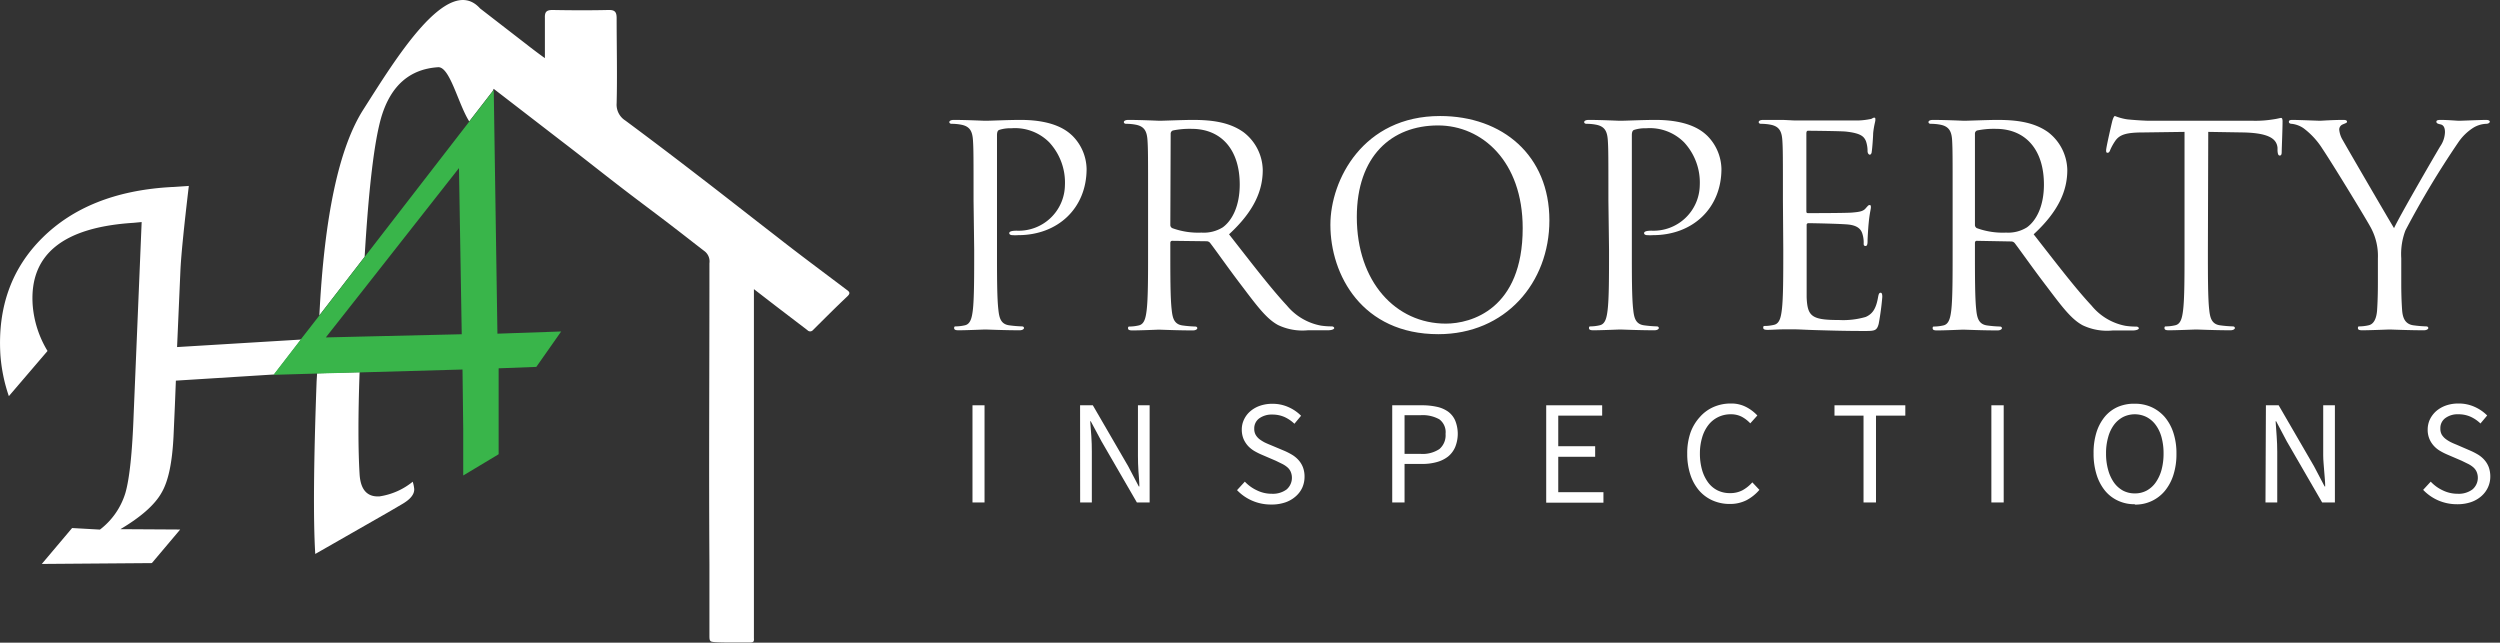
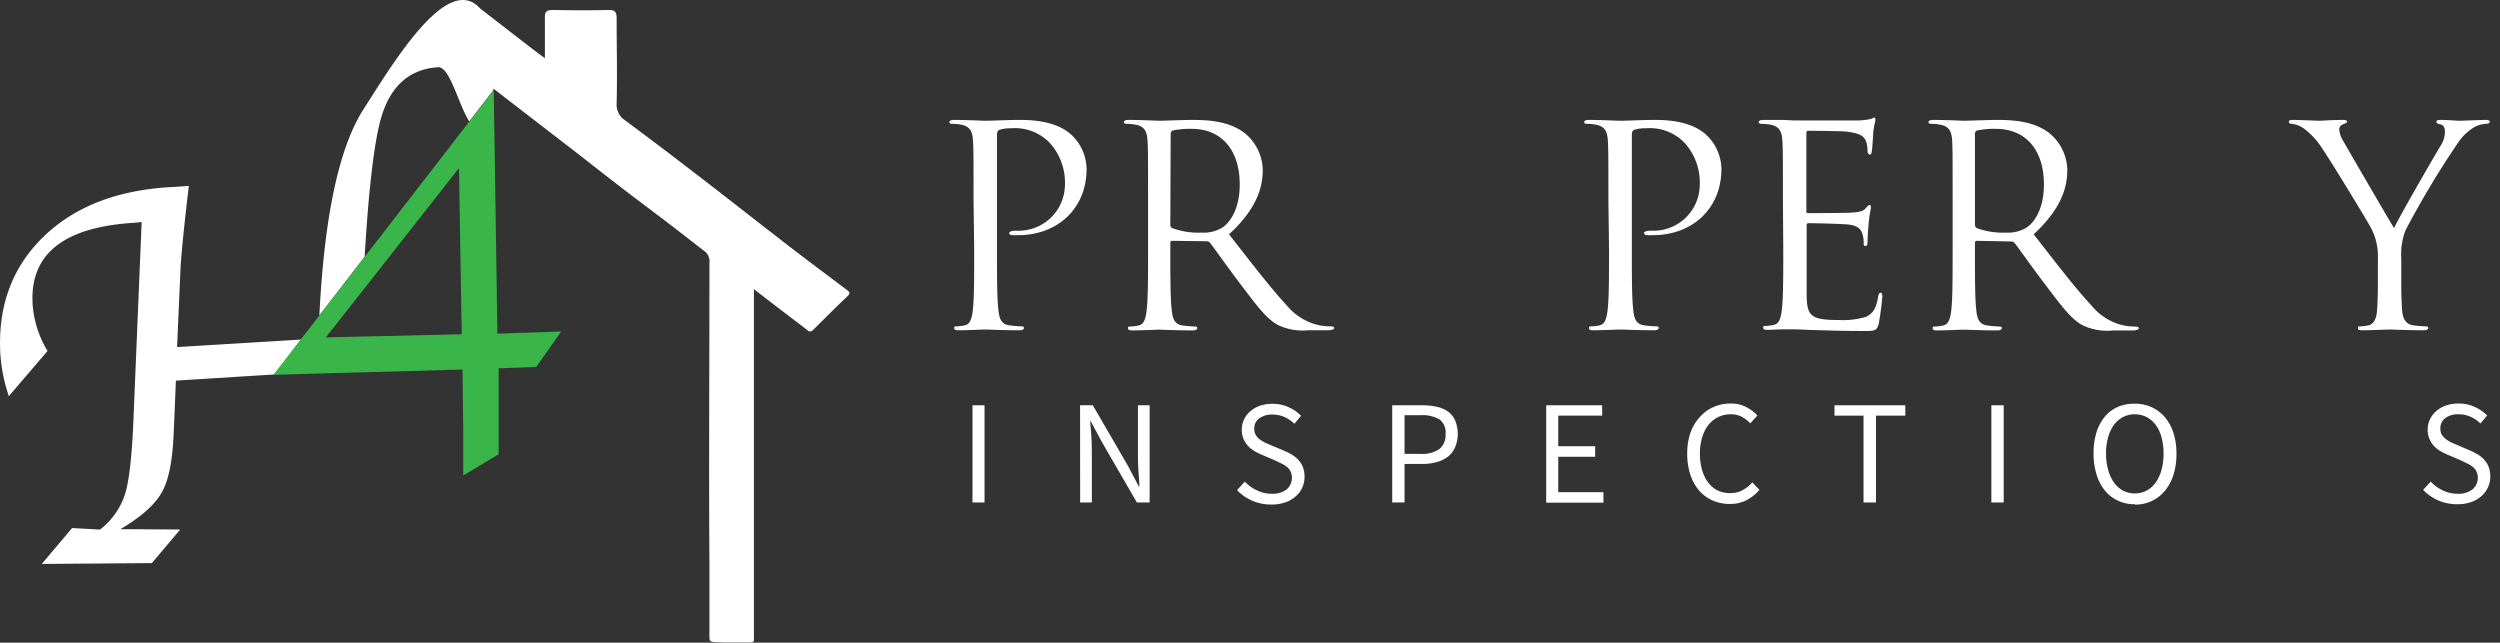
<svg xmlns="http://www.w3.org/2000/svg" viewBox="0 0 352.96 90.73">
  <rect x="0" y="0" width="352.96" height="90.73" fill="#333333" stroke="none" />
-   <path d="m51.23 40.97-5.25 6.67 4.97-.12 14.24-.33-.39-23.46z" fill="none" />
  <path d="m61.86 9.5q-6 .38-8 7-1.5 5.07-2.37 19.77l14.77-19.12c-1.57-2.47-2.73-7.75-4.4-7.65z" fill="none" />
-   <path d="m44.7 53.84q-.63 17.23-.19 24.37l10.2-5.83 2-1.17c1.23-.7 1.82-1.43 1.77-2.2a5.33 5.33 0 0 0 -.21-1 9.7 9.7 0 0 1 -4.68 2.07c-1.74.11-2.68-.92-2.82-3.11-.21-3.45-.22-8.28 0-14.43l-6 .16z" fill="#fff" />
  <path d="m25 49 .47-10.75q.13-3.06 1.19-12l-2.82.18q-11.38.72-17.87 7.16t-5.92 16.41a23.06 23.06 0 0 0 1.2 5.93l5.46-6.38a14.63 14.63 0 0 1 -2.1-6.55q-.68-10.6 14.23-11.54l1.16-.11-1.13 27.17q-.29 8.07-1.17 11.09a10.25 10.25 0 0 1 -3.59 5.16l-3.93-.22-4.28 5.07 15.54-.12 4-4.74-8.44-.05q4.37-2.59 5.8-5.13c1-1.69 1.52-4.37 1.7-8l.19-4.31.14-3.53 13.88-.87 3.8-4.93z" fill="#fff" />
  <path d="m119.56 40.93c-3.35-2.53-6.69-5-10-7.6-3.64-2.81-7.25-5.66-10.89-8.45q-5.18-4-10.38-7.86a2.65 2.65 0 0 1 -1.23-2.44c.1-4 0-8 0-12 0-.84-.21-1.19-1.13-1.17-2.64.06-5.28.05-7.92 0-.87 0-1.11.29-1.08 1.12v5.68c-1-.72-1.82-1.34-2.66-2l-6.49-5.02c-4.56-5.08-12.06 7.35-16.46 14.24q-5.18 8.07-6.23 29.1l6.39-8.27q.87-14.68 2.37-19.77 2-6.61 8-7c1.67-.1 2.83 5.18 4.4 7.65l3.24-4.19.06-.07.15-.34 9.61 7.41c3 2.29 5.91 4.62 8.89 6.9 2.33 1.79 4.7 3.53 7 5.31 1.45 1.11 2.89 2.25 4.34 3.36a1.82 1.82 0 0 1 .62 1.64c0 18.25-.09 27.31 0 42.47v10.06c0 .44 0 .7.18.84s.9.16 2.46.18h2.85c.63 0 .85 0 .79-.61v-49.28l2.9 2.24 4.65 3.55a.52.52 0 0 0 .78 0c1.59-1.58 3.17-3.17 4.8-4.71.5-.45.43-.66-.01-.97z" fill="#fff" />
  <path d="m66.28 17.13-14.79 19.13-6.39 8.27-2.62 3.37-3.8 4.93-.07.09 6.14-.18 6-.16 14.55-.41.1 8.28v2.72 2.87 1.09l5-3v-12.13l5.32-.2 3.51-5-9 .31-.52-34.41-.13.17-.06.07zm-15.28 30.39-5 .12 5.23-6.64 13.57-17.27.39 23.46z" fill="#39b54a" />
  <g fill="#fff">
    <path d="m137.45 28.32c0-6.13 0-7.23-.08-8.48s-.39-2-1.69-2.24a7.15 7.15 0 0 0 -1.33-.12c-.16 0-.32-.08-.32-.24s.2-.31.63-.31c1.77 0 4.13.12 4.44.12.87 0 3.14-.12 5-.12 4.91 0 6.68 1.65 7.31 2.24a6.78 6.78 0 0 1 2 4.67c0 5.58-4.08 9.36-9.66 9.36a5.77 5.77 0 0 1 -.83 0c-.19 0-.43-.08-.43-.28s.24-.35 1.06-.35a6.53 6.53 0 0 0 6.8-6.41 8.35 8.35 0 0 0 -2.2-6.05 6.82 6.82 0 0 0 -5.38-2 5 5 0 0 0 -1.69.23c-.24.08-.32.36-.32.75v16.15c0 3.77 0 6.88.2 8.53.12 1.13.35 2 1.53 2.16a16.63 16.63 0 0 0 1.77.15c.24 0 .31.12.31.24s-.19.31-.62.31c-2.17 0-4.64-.11-4.84-.11s-2.59.11-3.77.11c-.43 0-.63-.07-.63-.31s.08-.24.32-.24a6.05 6.05 0 0 0 1.18-.15c.78-.16 1-1 1.14-2.16.19-1.65.19-4.76.19-8.53z" />
    <path d="m162.09 28.32c0-6.13 0-7.23-.08-8.48s-.39-2-1.69-2.24a7.18 7.18 0 0 0 -1.34-.12c-.15 0-.31-.08-.31-.24s.2-.31.63-.31c1.77 0 4.24.12 4.44.12.43 0 3.42-.12 4.63-.12 2.48 0 5.11.24 7.19 1.73a6.86 6.86 0 0 1 2.72 5.34c0 2.91-1.22 5.82-4.76 9.08 3.22 4.12 5.9 7.62 8.17 10.06a8.18 8.18 0 0 0 4.8 2.83 10 10 0 0 0 1.53.11c.2 0 .35.12.35.24s-.23.31-.94.31h-2.79a8 8 0 0 1 -4.2-.74c-1.69-.91-3.07-2.83-5.31-5.78-1.65-2.16-3.49-4.79-4.28-5.81a.64.64 0 0 0 -.51-.24l-4.83-.06c-.2 0-.28.12-.28.32v.94c0 3.77 0 6.88.2 8.53.12 1.13.35 2 1.53 2.16a16.42 16.42 0 0 0 1.77.15c.23 0 .31.12.31.24s-.19.31-.63.31c-2.16 0-4.63-.11-4.83-.11 0 0-2.51.11-3.69.11-.43 0-.63-.07-.63-.31s.08-.24.31-.24a5.87 5.87 0 0 0 1.18-.15c.79-.16 1-1 1.14-2.16.2-1.65.2-4.76.2-8.53zm3.14 3.42a.5.5 0 0 0 .28.47 10.66 10.66 0 0 0 4.12.63 5.08 5.08 0 0 0 3-.74c1.37-1 2.4-3.07 2.4-6.05 0-4.92-2.6-7.86-6.8-7.86a11.77 11.77 0 0 0 -2.63.23.48.48 0 0 0 -.32.47z" />
-     <path d="m203.31 16.38c8.84 0 15.44 5.58 15.44 14.73 0 8.81-6.21 16.07-15.68 16.07-10.76 0-15.24-8.36-15.24-15.44 0-6.36 4.63-15.36 15.48-15.36zm.82 29.31c3.54 0 10.85-2 10.85-13.48 0-9.43-5.74-14.5-11.95-14.5-6.56 0-11.47 4.33-11.47 12.93 0 9.16 5.5 15.05 12.57 15.05z" />
    <path d="m227.08 28.32c0-6.13 0-7.23-.08-8.48s-.39-2-1.69-2.24a7.15 7.15 0 0 0 -1.33-.12c-.16 0-.32-.08-.32-.24s.2-.31.63-.31c1.77 0 4.13.12 4.44.12.86 0 3.14-.12 5-.12 4.91 0 6.68 1.65 7.31 2.24a6.82 6.82 0 0 1 2 4.67c0 5.58-4.08 9.36-9.66 9.36a5.77 5.77 0 0 1 -.83 0c-.19 0-.43-.08-.43-.28s.24-.35 1.06-.35a6.53 6.53 0 0 0 6.8-6.41 8.35 8.35 0 0 0 -2.2-6.05 6.82 6.82 0 0 0 -5.38-2 5 5 0 0 0 -1.69.23c-.24.08-.32.36-.32.75v16.15c0 3.77 0 6.88.2 8.53.12 1.13.35 2 1.53 2.16a16.42 16.42 0 0 0 1.77.15c.23 0 .31.12.31.24s-.19.31-.63.31c-2.16 0-4.63-.11-4.83-.11s-2.59.11-3.77.11c-.43 0-.63-.07-.63-.31s.08-.24.31-.24a5.87 5.87 0 0 0 1.18-.15c.79-.16 1-1 1.14-2.16.2-1.65.2-4.76.2-8.53z" />
    <path d="m251.72 28.32c0-6.13 0-7.23-.08-8.48s-.4-2-1.69-2.24a7.26 7.26 0 0 0 -1.34-.12c-.16 0-.31-.08-.31-.24s.19-.31.63-.31h2.83l1.61.08h9a10.19 10.19 0 0 0 1.69-.2c.2 0 .36-.2.55-.2s.16.16.16.36-.2.74-.31 1.85c0 .39-.12 2.12-.2 2.59 0 .2-.12.43-.27.43s-.32-.2-.32-.51a4.31 4.31 0 0 0 -.23-1.41c-.28-.63-.67-1.1-2.79-1.34-.67-.08-5-.12-5.39-.12-.15 0-.23.12-.23.39v10.85c0 .27 0 .39.23.39.51 0 5.35 0 6.25-.08s1.49-.15 1.85-.55.43-.51.59-.51.19.08.19.32-.19.9-.31 2.2c-.08.78-.16 2.24-.16 2.51s0 .75-.27.75-.28-.16-.28-.35a3.94 3.94 0 0 0 -.16-1.3c-.15-.55-.51-1.22-2-1.38-1.06-.11-5-.19-5.62-.19a.24.24 0 0 0 -.27.27v3.46 6.72c.11 2.71.7 3.22 4.55 3.22a11.37 11.37 0 0 0 3.78-.43c1-.43 1.49-1.22 1.76-2.83.08-.43.16-.59.36-.59s.23.31.23.59a37.71 37.71 0 0 1 -.51 3.81c-.27 1-.59 1-2.12 1-2.95 0-5.11-.08-6.64-.12s-2.47-.11-3.06-.11c-.08 0-.75 0-1.58 0s-1.68.07-2.27.07c-.44 0-.63-.07-.63-.31s.08-.24.31-.24a5.87 5.87 0 0 0 1.18-.15c.79-.16 1-1 1.14-2.16.2-1.65.2-4.76.2-8.53z" />
    <path d="m275.68 28.32c0-6.13 0-7.23-.07-8.48s-.4-2-1.69-2.24a7.34 7.34 0 0 0 -1.34-.12c-.16 0-.31-.08-.31-.24s.19-.31.62-.31c1.77 0 4.25.12 4.44.12.44 0 3.42-.12 4.64-.12 2.48 0 5.11.24 7.19 1.73a6.88 6.88 0 0 1 2.71 5.34c0 2.91-1.22 5.82-4.75 9.08 3.22 4.12 5.89 7.62 8.17 10.06a8.14 8.14 0 0 0 4.79 2.86 10.16 10.16 0 0 0 1.54.11c.19 0 .35.12.35.24s-.24.31-.94.31h-2.79a8 8 0 0 1 -4.21-.74c-1.69-.91-3.06-2.83-5.3-5.78-1.65-2.16-3.5-4.79-4.28-5.81a.64.64 0 0 0 -.51-.24l-4.84-.09c-.19 0-.27.12-.27.32v.94c0 3.77 0 6.88.19 8.53.12 1.13.36 2 1.54 2.16a16.47 16.47 0 0 0 1.76.15c.24 0 .32.12.32.24s-.2.31-.63.31c-2.16 0-4.64-.11-4.83-.11s-2.52.11-3.7.11c-.43 0-.62-.07-.62-.31s.07-.24.31-.24a6.05 6.05 0 0 0 1.18-.15c.78-.16 1-1 1.14-2.16.19-1.65.19-4.76.19-8.53zm3.15 3.42a.51.51 0 0 0 .27.47 10.72 10.72 0 0 0 4.13.63 5 5 0 0 0 2.94-.74c1.38-1 2.4-3.07 2.4-6.05 0-4.92-2.59-7.86-6.8-7.86a11.84 11.84 0 0 0 -2.63.23.47.47 0 0 0 -.31.47z" />
-     <path d="m311.72 35.24c0 3.77 0 6.88.19 8.53.12 1.13.36 2 1.53 2.16a16.63 16.63 0 0 0 1.77.15c.24 0 .32.12.32.24s-.2.31-.63.31c-2.16 0-4.64-.11-4.83-.11s-2.68.11-3.85.11c-.44 0-.63-.07-.63-.31s.08-.24.31-.24a6 6 0 0 0 1.18-.15c.79-.16 1-1 1.14-2.16.2-1.65.2-4.76.2-8.53v-16.62l-5.82.08c-2.44 0-3.38.31-4 1.25a7.58 7.58 0 0 0 -.67 1.22c-.11.32-.23.4-.39.4s-.19-.12-.19-.36c0-.39.78-3.77.86-4.08s.24-.75.39-.75a7.56 7.56 0 0 0 1.73.47c1.14.12 2.63.2 3.11.2h14.73a15.43 15.43 0 0 0 2.79-.2c.59-.08.94-.2 1.1-.2s.2.24.2.48c0 1.17-.12 3.89-.12 4.32s-.12.51-.28.51-.27-.12-.31-.67v-.43c-.12-1.18-1.06-2.08-4.83-2.16l-4.95-.08z" />
    <path d="m335.72 36.46a8.37 8.37 0 0 0 -.9-4.13c-.27-.63-5.54-9.27-6.92-11.31a10.82 10.82 0 0 0 -2.67-2.91 3.66 3.66 0 0 0 -1.69-.63c-.19 0-.39-.08-.39-.28s.16-.27.51-.27c.75 0 3.7.12 3.89.12s1.77-.12 3.3-.12c.43 0 .51.12.51.27s-.23.2-.59.36a.79.79 0 0 0 -.51.71 3.4 3.4 0 0 0 .51 1.53c.63 1.14 6.53 11.27 7.23 12.41.75-1.65 5.74-10.25 6.52-11.55a3.74 3.74 0 0 0 .67-2c0-.55-.15-1-.63-1.1s-.58-.2-.58-.39.23-.24.62-.24c1 0 2.28.12 2.6.12s3.06-.12 3.81-.12c.27 0 .51.08.51.24s-.2.31-.51.31a3.79 3.79 0 0 0 -1.81.55 7.33 7.33 0 0 0 -2.08 2 126.13 126.13 0 0 0 -7.51 12.5 9.38 9.38 0 0 0 -.59 3.93v3.38c0 .63 0 2.28.12 3.93.08 1.13.43 2 1.61 2.16a16.63 16.63 0 0 0 1.77.15c.24 0 .32.12.32.24s-.2.31-.63.31c-2.16 0-4.64-.11-4.84-.11s-2.67.11-3.85.11c-.43 0-.62-.07-.62-.31s.07-.24.31-.24a6.05 6.05 0 0 0 1.18-.15c.78-.16 1.14-1 1.22-2.16.11-1.65.11-3.3.11-3.93z" />
    <path d="m137.3 57.22h1.7v13.72h-1.7z" />
    <path d="m152.49 57.22h1.8l5 8.62 1.49 2.84h.08c0-.7-.08-1.42-.13-2.16s-.07-1.48-.07-2.21v-7.09h1.65v13.72h-1.8l-5-8.64-1.51-2.82h-.08c.06.7.11 1.4.16 2.12s.07 1.44.07 2.17v7.17h-1.65z" />
    <path d="m175.75 68a5.53 5.53 0 0 0 1.73 1.24 4.64 4.64 0 0 0 2.06.47 3.25 3.25 0 0 0 2.11-.61 2.18 2.18 0 0 0 .57-2.51 1.76 1.76 0 0 0 -.48-.63 3.59 3.59 0 0 0 -.72-.47l-.9-.44-2-.86a9.1 9.1 0 0 1 -1-.5 4.08 4.08 0 0 1 -.9-.71 3.62 3.62 0 0 1 -.65-1 3.46 3.46 0 0 1 -.25-1.33 3.25 3.25 0 0 1 .33-1.45 3.47 3.47 0 0 1 .9-1.16 4.17 4.17 0 0 1 1.36-.76 5.22 5.22 0 0 1 1.72-.27 5.41 5.41 0 0 1 2.28.47 5.68 5.68 0 0 1 1.78 1.22l-.94 1.13a5 5 0 0 0 -1.39-.95 4.18 4.18 0 0 0 -1.73-.35 3 3 0 0 0 -1.85.54 1.74 1.74 0 0 0 -.7 1.47 1.7 1.7 0 0 0 .2.85 2.18 2.18 0 0 0 .53.61 5.32 5.32 0 0 0 .73.46c.27.13.54.25.82.36l2 .84a9.5 9.5 0 0 1 1.1.57 3.94 3.94 0 0 1 .9.76 3.33 3.33 0 0 1 .6 1 3.67 3.67 0 0 1 .22 1.33 3.78 3.78 0 0 1 -.32 1.53 3.65 3.65 0 0 1 -.94 1.24 4.27 4.27 0 0 1 -1.46.84 5.87 5.87 0 0 1 -2 .3 6.57 6.57 0 0 1 -2.67-.54 6.49 6.49 0 0 1 -2.14-1.49z" />
    <path d="m196.56 57.22h4.21a9.55 9.55 0 0 1 2.07.21 4.3 4.3 0 0 1 1.6.68 3.1 3.1 0 0 1 1 1.24 5 5 0 0 1 0 3.79 3.53 3.53 0 0 1 -1 1.32 4.51 4.51 0 0 1 -1.6.78 7.4 7.4 0 0 1 -2.06.26h-2.48v5.44h-1.74zm4 6.86a4.28 4.28 0 0 0 2.66-.68 2.55 2.55 0 0 0 .87-2.14 2.26 2.26 0 0 0 -.88-2.06 4.82 4.82 0 0 0 -2.65-.58h-2.26v5.46z" />
    <path d="m218.3 57.22h7.9v1.46h-6.2v4.32h5.21v1.49h-5.21v5h6.38v1.48h-8.08z" />
    <path d="m238.21 64.08a8.9 8.9 0 0 1 .46-3 6.54 6.54 0 0 1 1.33-2.21 5.51 5.51 0 0 1 1.93-1.41 6 6 0 0 1 2.44-.49 4.51 4.51 0 0 1 2.19.51 5.81 5.81 0 0 1 1.55 1.18l-1 1.11a4.57 4.57 0 0 0 -1.2-.93 3.3 3.3 0 0 0 -1.54-.35 4 4 0 0 0 -1.78.39 3.92 3.92 0 0 0 -1.39 1.12 5.23 5.23 0 0 0 -.88 1.75 7.81 7.81 0 0 0 -.32 2.25 8.38 8.38 0 0 0 .3 2.33 5.6 5.6 0 0 0 .85 1.77 3.71 3.71 0 0 0 1.33 1.13 3.89 3.89 0 0 0 1.76.39 3.7 3.7 0 0 0 1.75-.39 5.23 5.23 0 0 0 1.41-1.13l1 1.06a6.22 6.22 0 0 1 -1.84 1.47 5.11 5.11 0 0 1 -2.35.52 5.9 5.9 0 0 1 -2.39-.48 5.44 5.44 0 0 1 -1.91-1.39 6.56 6.56 0 0 1 -1.25-2.24 9.27 9.27 0 0 1 -.45-2.96z" />
    <path d="m263.1 58.68h-4.1v-1.46h10v1.46h-4.14v12.26h-1.76z" />
    <path d="m281.15 57.22h1.74v13.72h-1.74z" />
    <path d="m301.4 71.19a5.47 5.47 0 0 1 -2.37-.5 5.16 5.16 0 0 1 -1.85-1.43 6.78 6.78 0 0 1 -1.18-2.26 9.89 9.89 0 0 1 -.42-3 9.66 9.66 0 0 1 .42-3 6.58 6.58 0 0 1 1.21-2.22 5.05 5.05 0 0 1 1.79-1.33 5.77 5.77 0 0 1 2.4-.45 5.63 5.63 0 0 1 2.38.49 5.5 5.5 0 0 1 1.86 1.4 6.58 6.58 0 0 1 1.21 2.22 9.27 9.27 0 0 1 .43 2.94 9.58 9.58 0 0 1 -.43 3 6.78 6.78 0 0 1 -1.21 2.26 5.37 5.37 0 0 1 -4.24 1.93zm0-1.53a3.48 3.48 0 0 0 1.66-.39 3.76 3.76 0 0 0 1.28-1.14 5.74 5.74 0 0 0 .83-1.78 8.79 8.79 0 0 0 .29-2.33 8.56 8.56 0 0 0 -.29-2.3 5.21 5.21 0 0 0 -.83-1.74 3.74 3.74 0 0 0 -1.28-1.1 3.73 3.73 0 0 0 -3.32 0 3.84 3.84 0 0 0 -1.28 1.1 5.2 5.2 0 0 0 -.82 1.74 8.16 8.16 0 0 0 -.3 2.3 8.38 8.38 0 0 0 .3 2.33 5.73 5.73 0 0 0 .82 1.78 3.85 3.85 0 0 0 1.28 1.14 3.51 3.51 0 0 0 1.66.39z" />
-     <path d="m319.91 57.22h1.8l5 8.62 1.49 2.84h.08c0-.7-.09-1.42-.14-2.16s-.14-1.52-.14-2.21v-7.09h1.65v13.72h-1.8l-5-8.64-1.49-2.82h-.08c.05.7.1 1.4.15 2.12s.08 1.44.08 2.17v7.17h-1.66z" />
    <path d="m343.18 68a5.49 5.49 0 0 0 1.72 1.24 4.67 4.67 0 0 0 2.06.47 3.24 3.24 0 0 0 2.11-.61 2.16 2.16 0 0 0 .58-2.51 1.89 1.89 0 0 0 -.48-.63 3.59 3.59 0 0 0 -.72-.47l-.9-.44-2-.86a8.25 8.25 0 0 1 -1-.5 3.67 3.67 0 0 1 -.9-.71 3.4 3.4 0 0 1 -.65-1 3.29 3.29 0 0 1 -.25-1.33 3.38 3.38 0 0 1 .32-1.45 3.74 3.74 0 0 1 .93-1.2 4.39 4.39 0 0 1 1.36-.76 5.28 5.28 0 0 1 1.73-.27 5.41 5.41 0 0 1 2.28.47 5.8 5.8 0 0 1 1.78 1.22l-.95 1.13a4.84 4.84 0 0 0 -1.39-.95 4.13 4.13 0 0 0 -1.72-.35 2.93 2.93 0 0 0 -1.85.54 1.74 1.74 0 0 0 -.7 1.47 1.7 1.7 0 0 0 .19.85 2.22 2.22 0 0 0 .54.61 4.78 4.78 0 0 0 .73.46c.26.13.54.25.82.36l1.94.84a9.65 9.65 0 0 1 1.11.57 3.94 3.94 0 0 1 .9.76 3.33 3.33 0 0 1 .6 1 3.9 3.9 0 0 1 .22 1.33 3.63 3.63 0 0 1 -.33 1.53 3.75 3.75 0 0 1 -.93 1.24 4.37 4.37 0 0 1 -1.46.84 5.91 5.91 0 0 1 -1.95.3 6.65 6.65 0 0 1 -2.68-.54 6.55 6.55 0 0 1 -2.13-1.49z" />
  </g>
</svg>